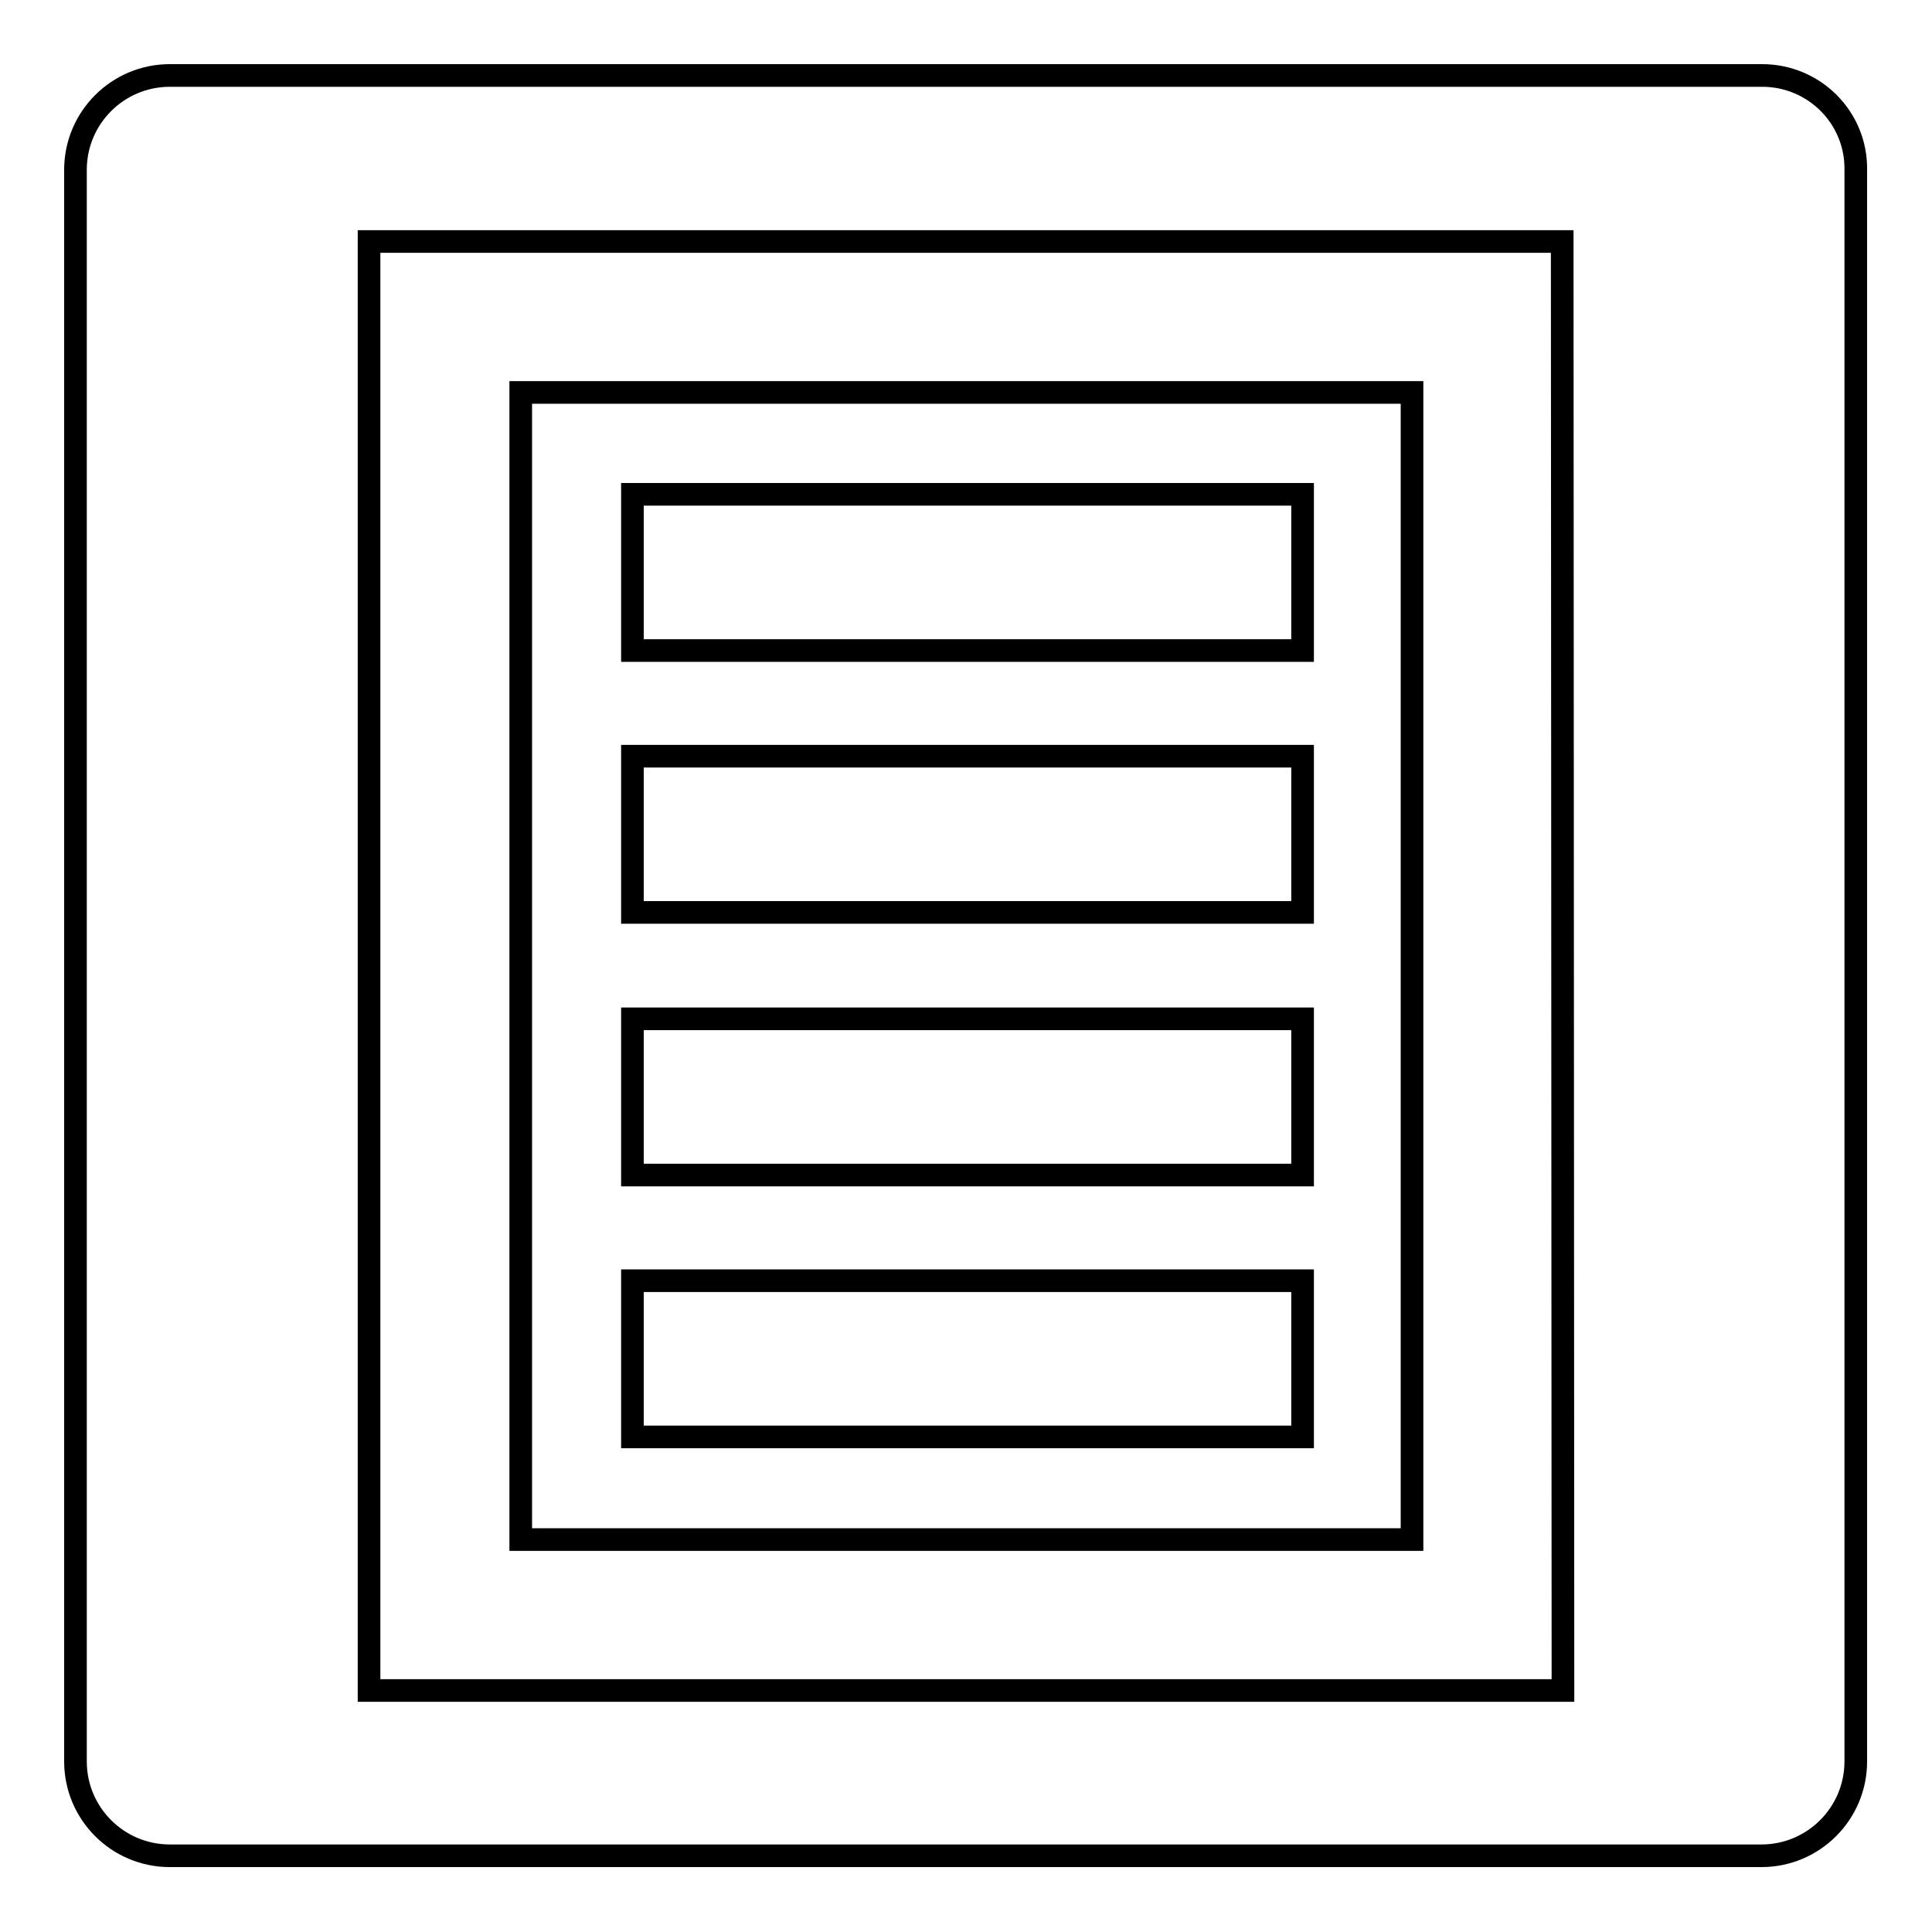
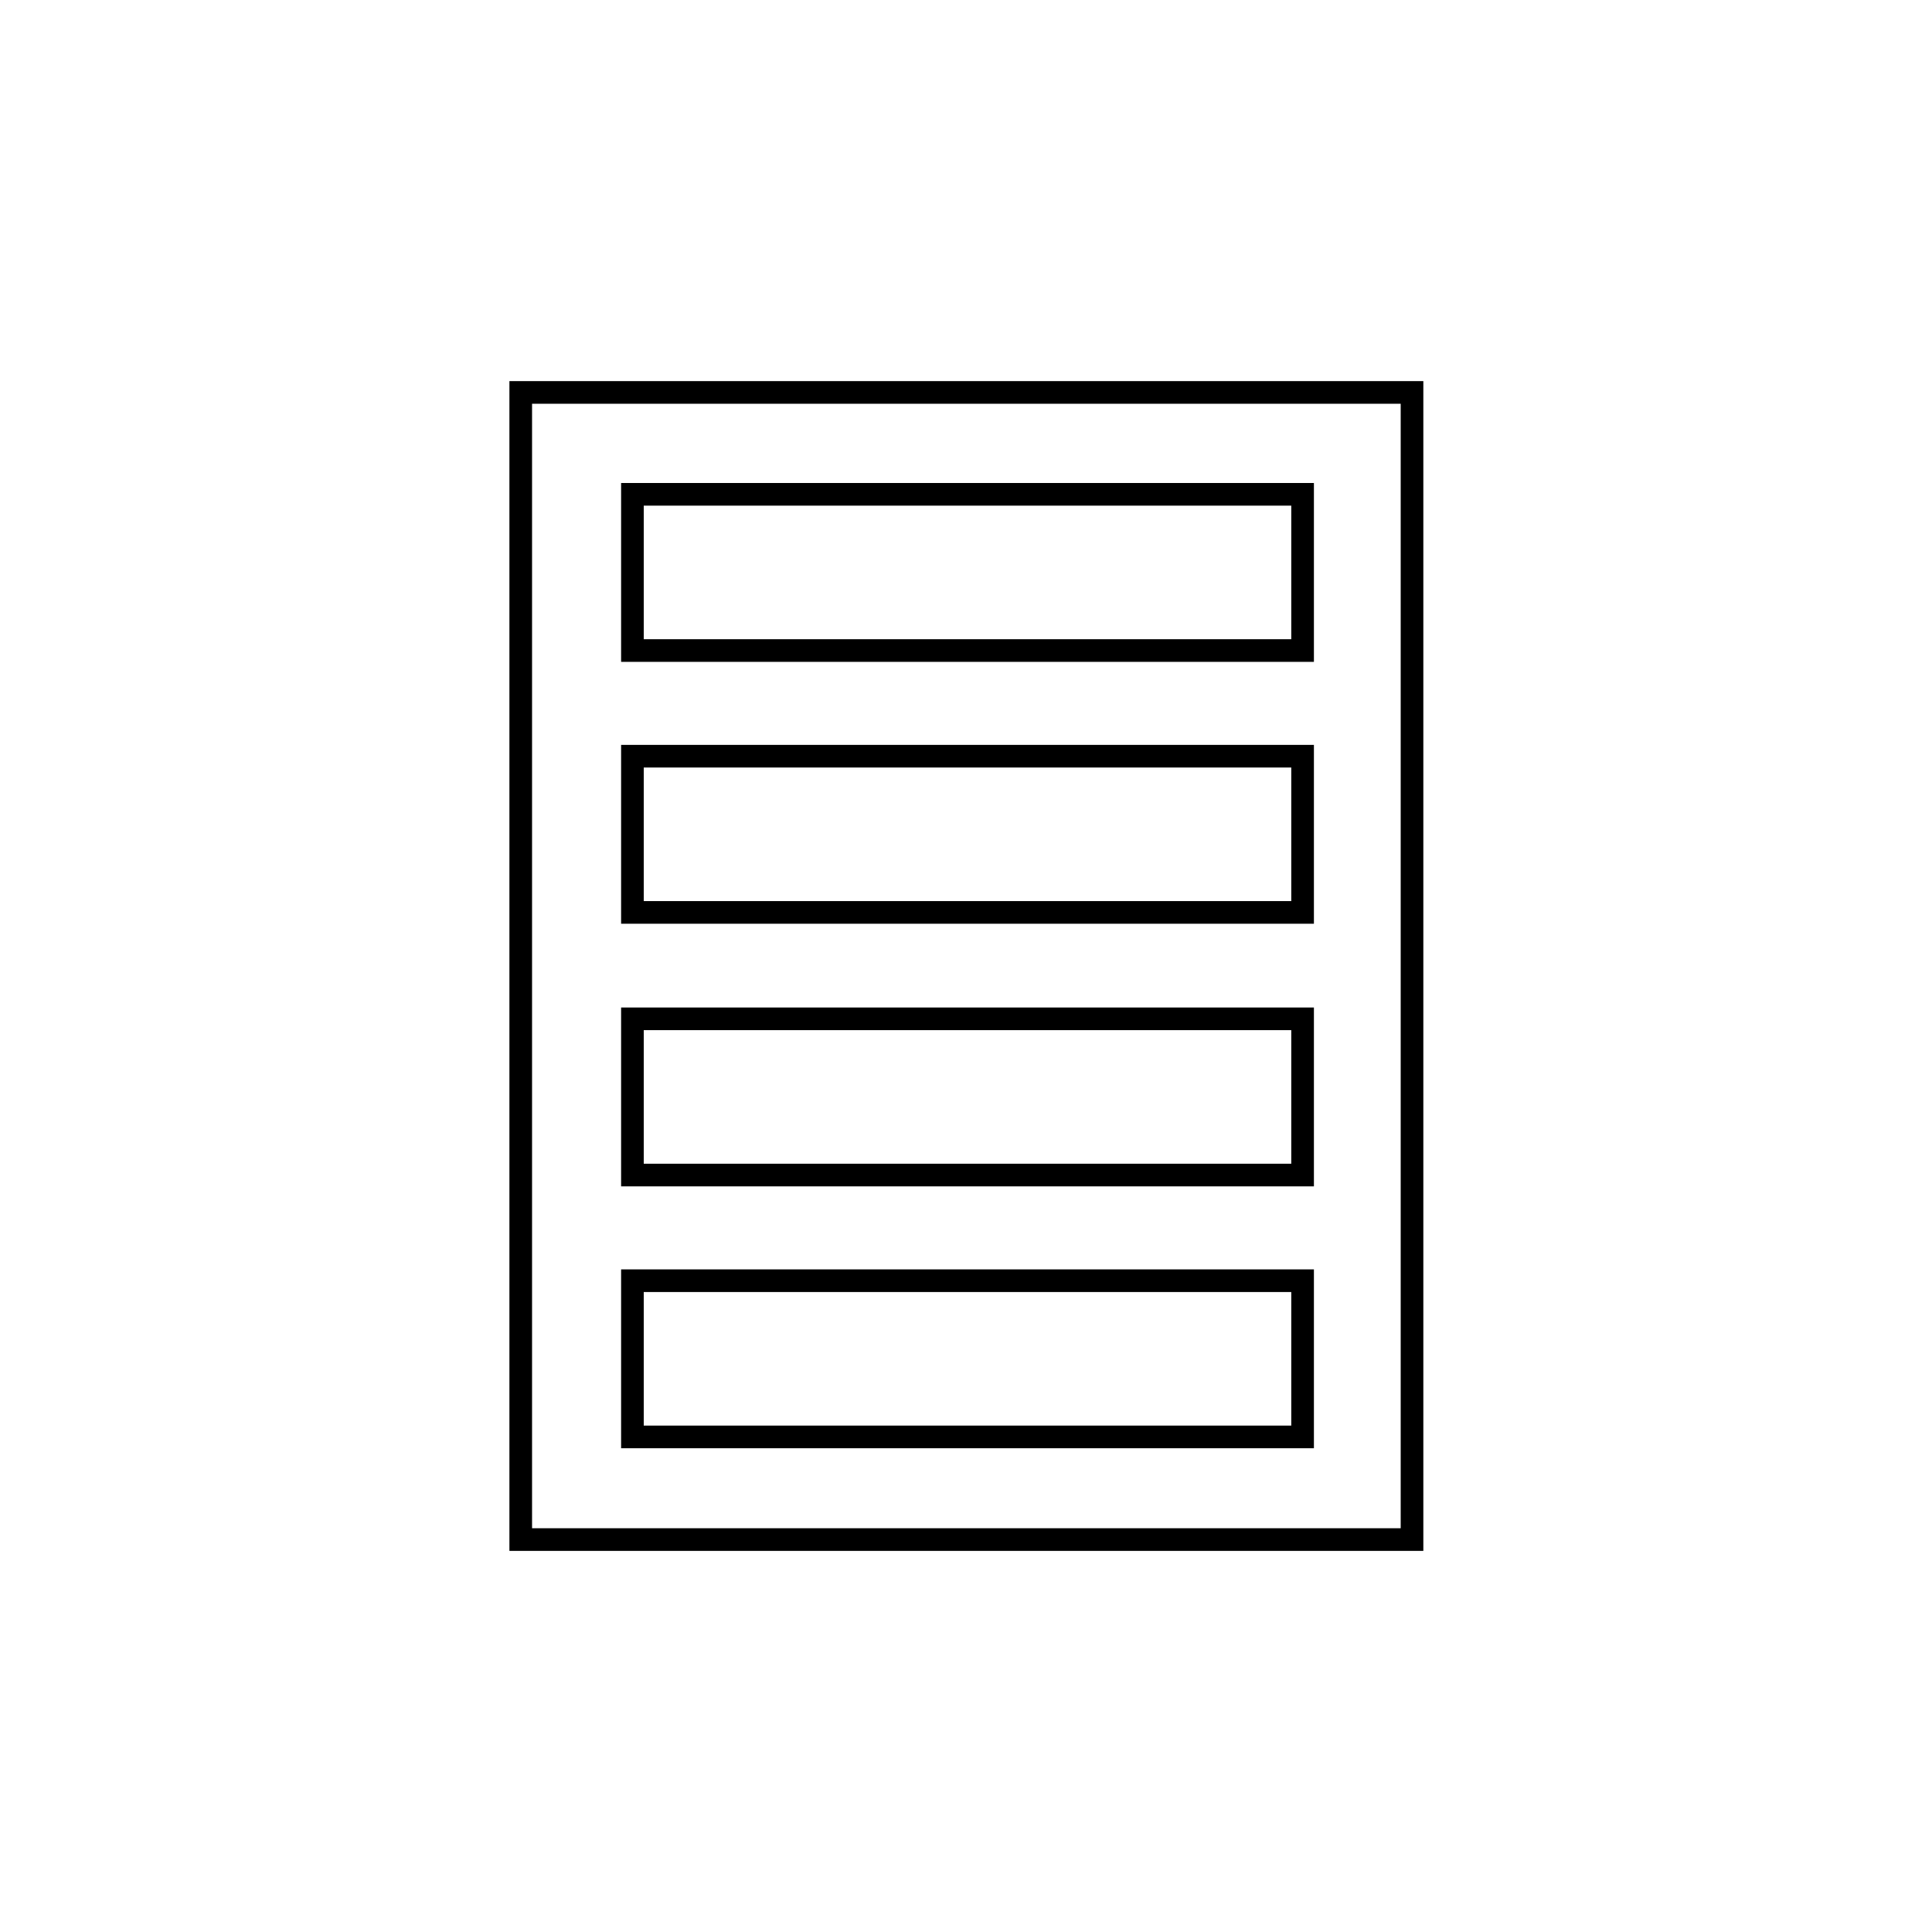
<svg xmlns="http://www.w3.org/2000/svg" version="1.1" x="0px" y="0px" viewBox="0 0 256 256" enable-background="new 0 0 256 256" xml:space="preserve">
  <g>
    <g>
      <g>
        <g>
          <path stroke-width="3" fill-opacity="0" stroke="#000000" d="M187.1,52H69v152h118.1V52L187.1,52z M172.6,190.4H83.8v-20.7h88.8V190.4L172.6,190.4z M172.6,155.7H83.8V135h88.8V155.7L172.6,155.7z M172.6,120.9H83.8v-20.7h88.8V120.9L172.6,120.9z M172.6,86.2H83.8V65.5h88.8V86.2L172.6,86.2z" />
-           <path stroke-width="3" fill-opacity="0" stroke="#000000" d="M233.5,10H22.5C15.6,10,10,15.6,10,22.5v210.9c0,6.9,5.6,12.5,12.5,12.5h210.9c6.9,0,12.5-5.6,12.5-12.5V22.5C246,15.6,240.4,10,233.5,10z M207.1,224H48.9V32h158.1L207.1,224L207.1,224z" />
        </g>
      </g>
      <g />
      <g />
      <g />
      <g />
      <g />
      <g />
      <g />
      <g />
      <g />
      <g />
      <g />
      <g />
      <g />
      <g />
      <g />
    </g>
  </g>
</svg>